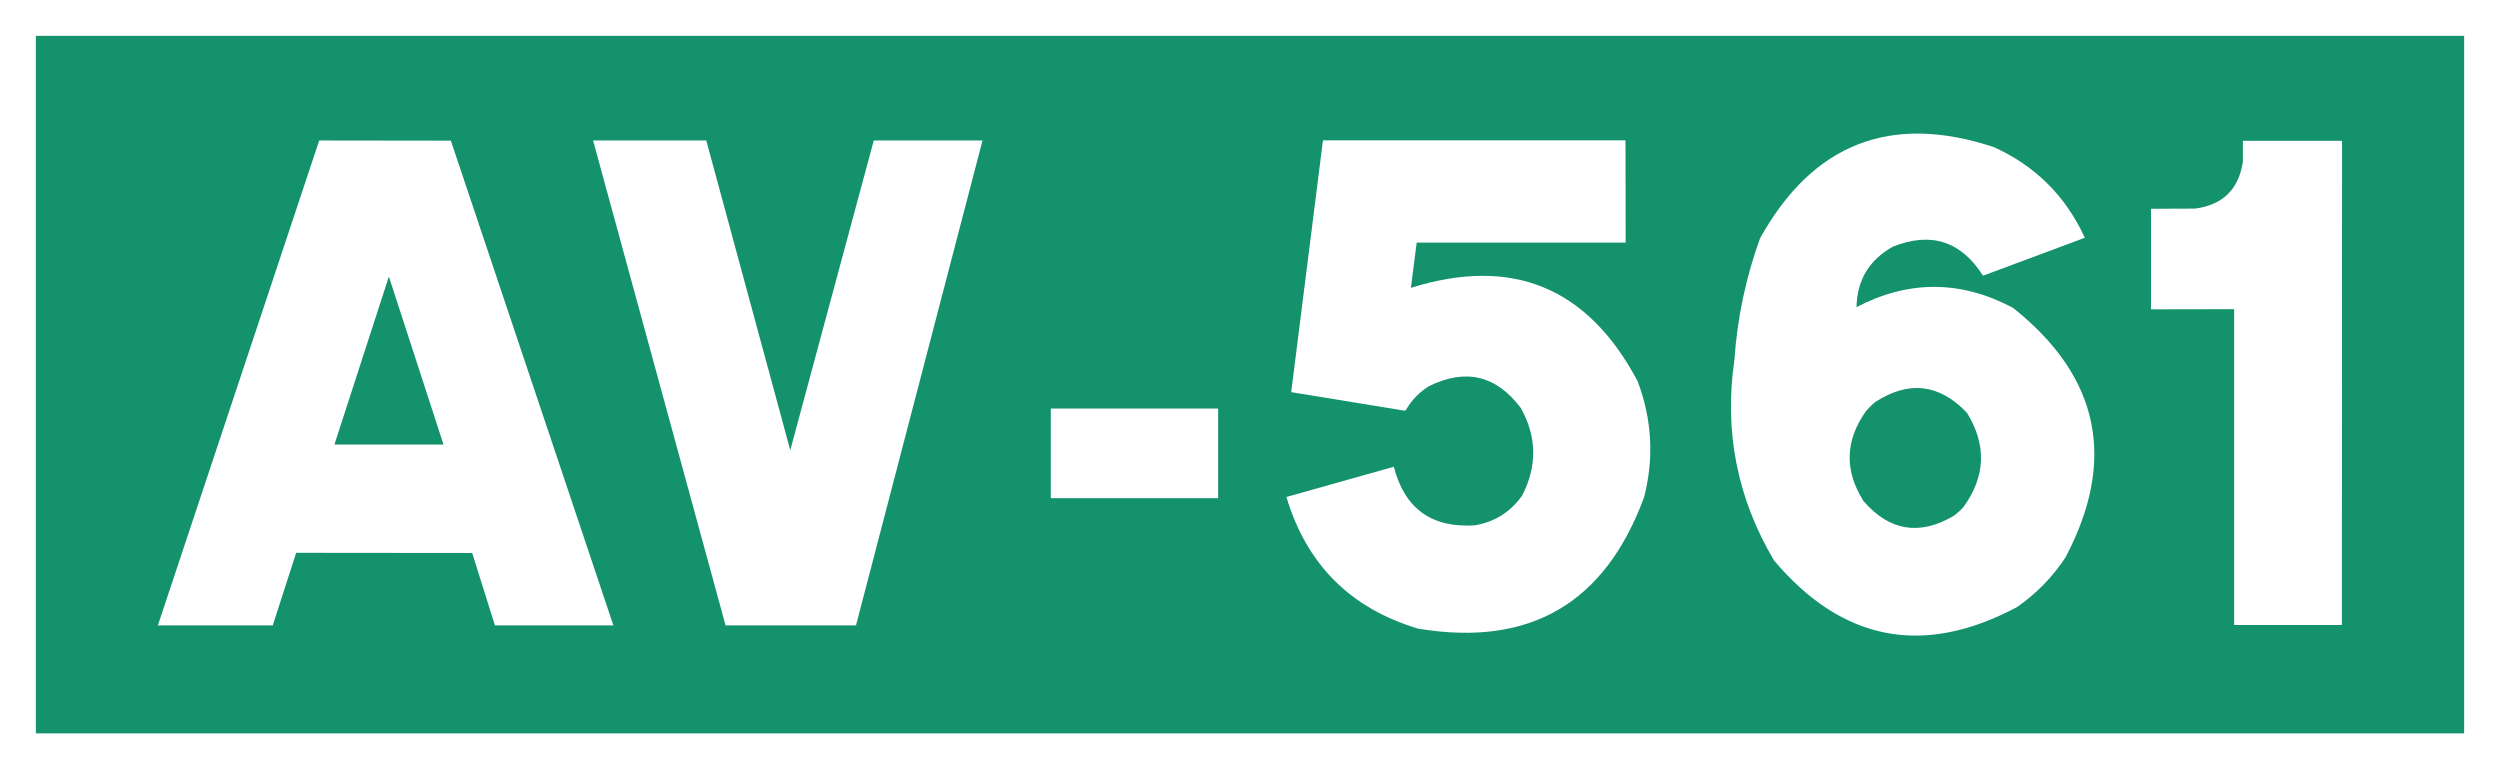
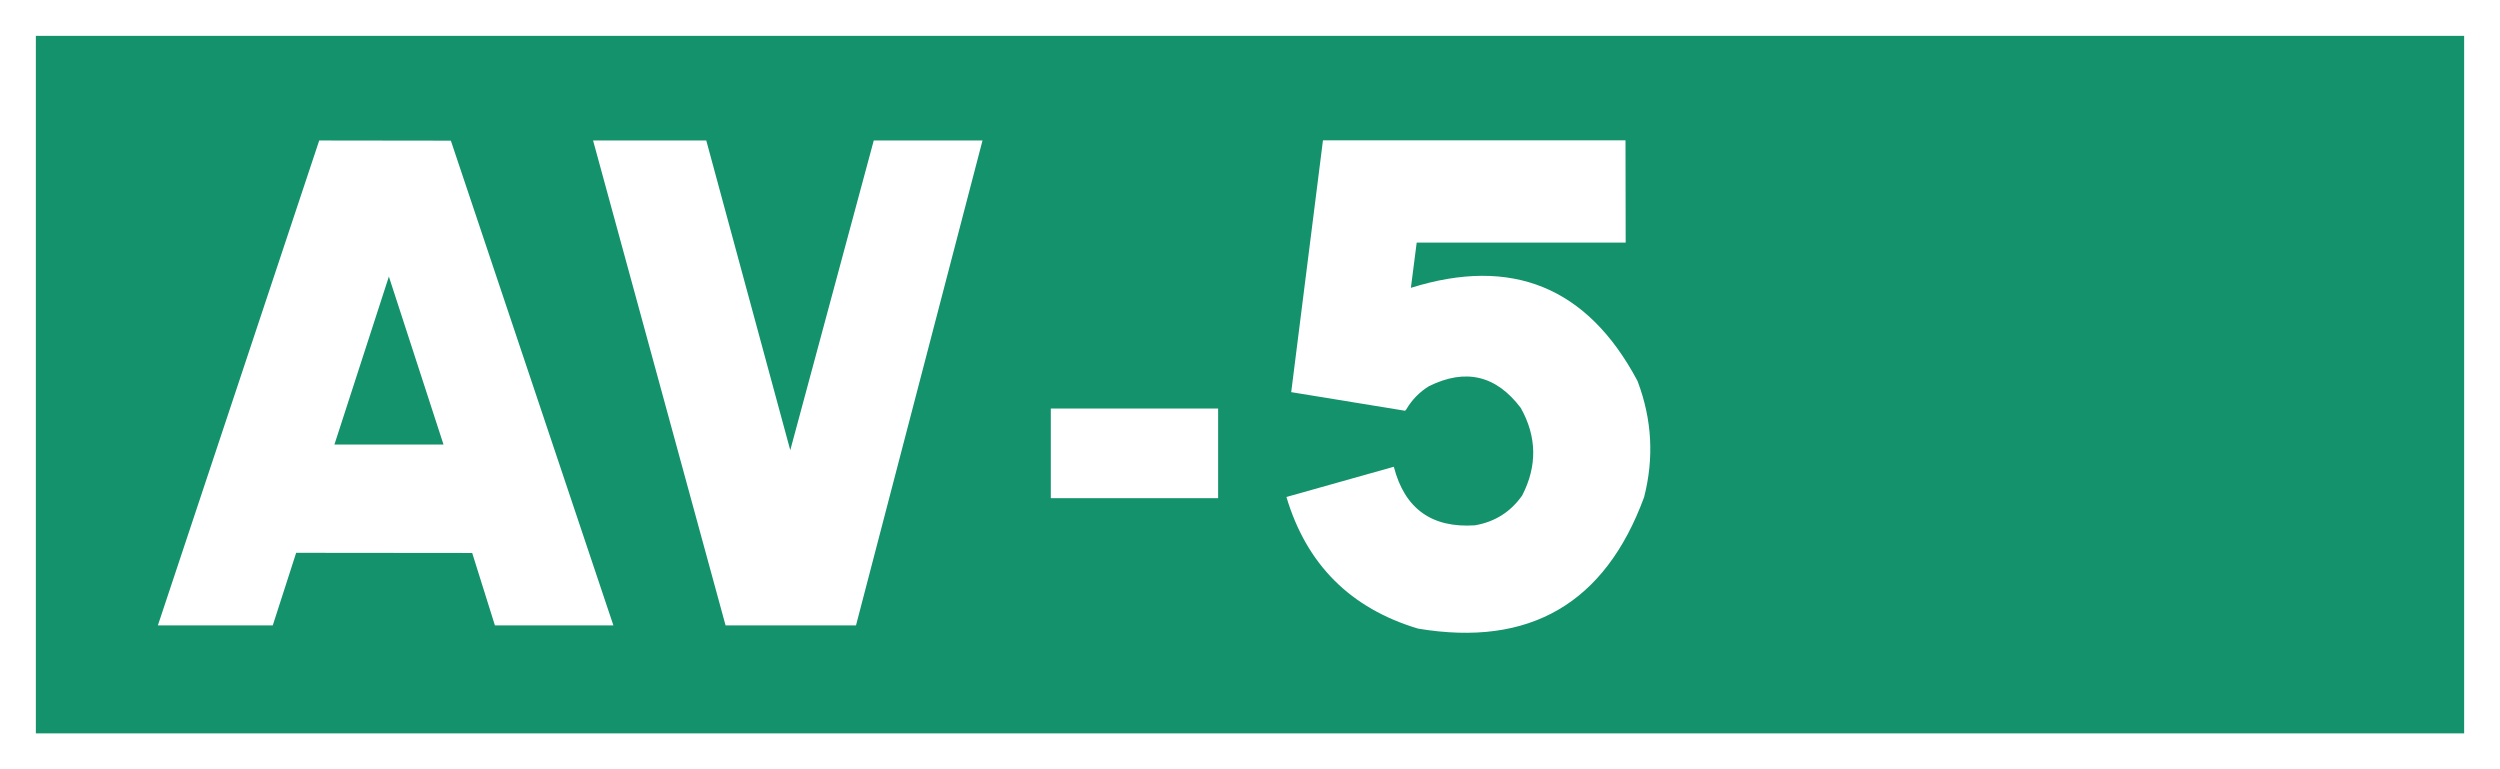
<svg xmlns="http://www.w3.org/2000/svg" xmlns:ns1="http://sodipodi.sourceforge.net/DTD/sodipodi-0.dtd" xmlns:ns2="http://www.inkscape.org/namespaces/inkscape" width="1300" height="400" viewBox="0 0 343.958 105.833" version="1.1" id="svg4697" ns1:docname="ESP_AV-561.svg" ns2:version="1.1.2 (b8e25be833, 2022-02-05)">
  <rect x="0" y="0" width="343.958" height="105.833" fill="#333333" stroke="none" />
  <ns1:namedview id="namedview13" pagecolor="#ffffff" bordercolor="#666666" borderopacity="1.0" ns2:pageshadow="2" ns2:pageopacity="0.0" ns2:pagecheckerboard="0" showgrid="false" ns2:zoom="0.53457268" ns2:cx="730.49001" ns2:cy="9.3532651" ns2:window-width="1920" ns2:window-height="1017" ns2:window-x="-8" ns2:window-y="-8" ns2:window-maximized="1" ns2:current-layer="svg4697" />
  <defs id="defs4691">
-     <rect x="99.872" y="75" width="224.888" height="250" id="rect6332" />
-   </defs>
+     </defs>
  <g id="g2839">
    <path id="rect5242" style="opacity:1;fill:#13926c;stroke:#ffffff;stroke-width:4.933" d="M 2.466,2.466 H 341.492 V 103.367 H 2.466 Z" />
    <g aria-label="AV-561" transform="matrix(2.349,0,0,2.349,-217.574,-179.139)" id="text6330" style="font-size:40px;line-height:1.25;font-family:Ccrige;-inkscape-font-specification:'Ccrige, Normal';white-space:pre;shape-inside:url(#rect6332);fill:#ffffff">
      <path d="m 101.871,112.89 h 6.73 l 1.37,-4.25 10.31,0.01 1.33,4.24 h 6.94 l -9.52,-28.39 -7.71,-0.01 z m 10.34,-10.59 3.19,-9.84 3.2,9.84 z" id="path2799" />
      <path d="m 135.121,112.89 h 7.64 l 7.41,-28.4 h -6.37 l -4.89,18.14 -4.92,-18.14 h -6.63 z" id="path2801" />
      <path d="m 154.171,105.44 h 9.8 v -5.25 h -9.8 z" id="path2803" />
      <path d="m 167.971,105.37 q 1.77,5.93 7.71,7.71 9.81,1.64 13.24,-7.7 0.88,-3.44 -0.37,-6.76 -0.01,-0.03 -0.03,-0.07 -4.38,-8.21 -13.26,-5.43 l 0.34,-2.65 h 12.24 l -0.01,-5.99 h -17.72 l -1.86,14.75 6.67,1.09 0.07,-0.08 q 0.5,-0.85 1.33,-1.36 3.22,-1.59 5.38,1.28 1.41,2.53 0.08,5.12 -1.02,1.45 -2.77,1.75 -3.8,0.25 -4.75,-3.43 z" id="path2805" />
-       <path d="m 195.711,90.22 q -1.25,3.45 -1.5,7.11 -0.92,6.29 2.32,11.76 6.01,7.11 14.23,2.73 1.7,-1.18 2.84,-2.91 4.52,-8.56 -3.05,-14.6 l -0.03,-0.02 q -4.57,-2.43 -9.16,-0.04 0.05,-2.38 2.13,-3.54 3.35,-1.34 5.28,1.7 l 5.96,-2.22 -0.02,-0.05 q -1.67,-3.61 -5.3,-5.26 -9.06,-3 -13.7,5.34 z m 12.12,10.22 q 1.75,2.84 -0.22,5.54 -0.26,0.28 -0.58,0.51 -2.99,1.74 -5.26,-0.88 -1.69,-2.68 0.14,-5.26 0.25,-0.3 0.56,-0.55 2.94,-1.9 5.36,0.64 z" id="path2807" />
-       <path d="m 229.791,112.87 0.01,-28.36 h -5.81 v 1.24 q -0.38,2.42 -2.81,2.73 l -2.57,0.01 v 5.89 l 4.87,-0.01 v 18.5 z" id="path2809" />
    </g>
  </g>
</svg>